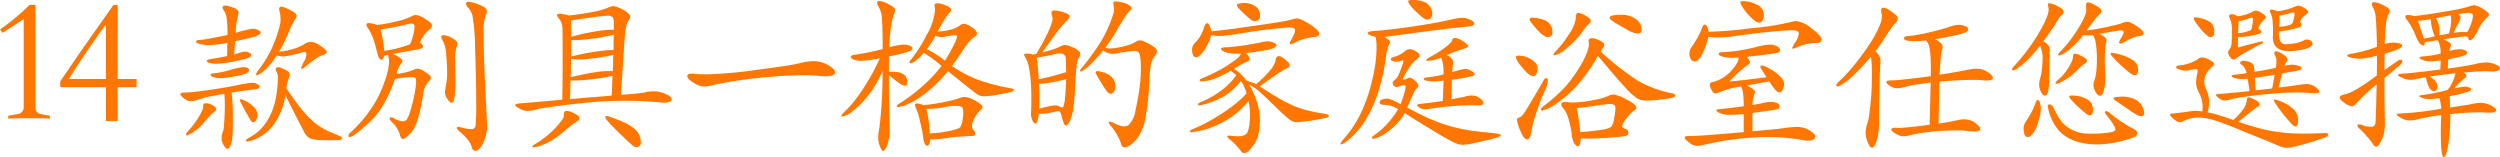
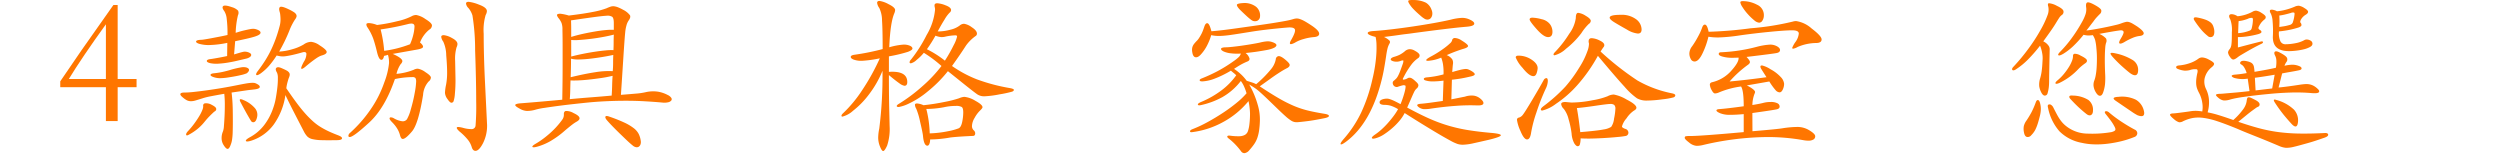
<svg xmlns="http://www.w3.org/2000/svg" width="543.605" height="34.158" viewBox="0 0 543.605 34.158">
  <g id="グループ_8173" data-name="グループ 8173" transform="translate(-3787.505 -2562.326)">
-     <path id="パス_27694" data-name="パス 27694" d="M3798.36,2588.439q-1.008-.039-2.171-.058t-2.364-.02q-1.2,0-2.365.02t-2.171.058v-.621l2.016-.348a1.482,1.482,0,0,0,1.356-1.512v-19.15l-4.613,2.986-.542-.737a48.546,48.546,0,0,0,6.435-5.35h1.279v22.252a1.44,1.44,0,0,0,1.356,1.55l1.784.31Z" transform="translate(0 -0.327)" fill="#ff7600" />
    <path id="パス_27695" data-name="パス 27695" d="M3816.235,2563.757h.93v16.088h4.109v1.784h-4.109v7.365h-2.558v-7.365h-9.925v-1.279l4.614-6.745q1.745-2.481,3.47-4.923T3816.235,2563.757Zm-1.628,16.088v-11.9q-5.2,7.211-8.063,11.9Z" transform="translate(-4.075 -0.339)" fill="#ff7600" />
    <path id="パス_27696" data-name="パス 27696" d="M3843.775,2584.069q-.969.31-1.57.484a3.389,3.389,0,0,1-1.065.156,1.951,1.951,0,0,1-.834-.214,5.059,5.059,0,0,1-.873-.62c-.414-.335-.581-.594-.5-.776s.362-.271.853-.271a19.943,19.943,0,0,0,2.074-.137q1.26-.135,2.811-.349t3.276-.5q1.723-.292,3.431-.64.967-.193,1.627-.31c.44-.079.808-.13,1.1-.156a5.223,5.223,0,0,1,.736-.02,1.39,1.39,0,0,1,.524.136q.931.428.814.815t-1.357.5c-.207.026-.433.052-.679.077s-.549.065-.91.117-.8.116-1.318.193-1.138.168-1.861.272q.078.543.155,1.531t.1,2.19q.019,1.2.02,2.539t-.039,2.578a13.226,13.226,0,0,1-.136,1.454,4.788,4.788,0,0,1-.291,1.066c-.207.593-.433.892-.678.892s-.562-.324-.95-.97a2.847,2.847,0,0,1-.348-1.28,3.685,3.685,0,0,1,.31-1.589,4.156,4.156,0,0,0,.194-1.144q.077-.91.136-2.112t.058-2.52a21.337,21.337,0,0,0-.117-2.365q-1.55.273-2.849.523A14.268,14.268,0,0,0,3843.775,2584.069Zm.5,5a10.393,10.393,0,0,1-1.532,1.59,11.285,11.285,0,0,1-1.957,1.317q-.5.311-.6.058c-.065-.168.044-.42.329-.755a17.273,17.273,0,0,0,1.416-1.687q.639-.873,1.1-1.647a8.333,8.333,0,0,0,.678-1.356,2,2,0,0,0,.175-.854.458.458,0,0,1,.388-.562,2.39,2.39,0,0,1,1.473.33q.853.428.95.775a.508.508,0,0,1-.214.582,3.249,3.249,0,0,0-.5.407c-.207.194-.421.4-.64.621s-.426.439-.62.659S3844.383,2588.941,3844.28,2589.07Zm4.186-23.957q-.582-.775-.233-1.085t1.9.232a3.069,3.069,0,0,1,1.338.756,1.144,1.144,0,0,1-.02.989,18.323,18.323,0,0,0-.5,3.838q1.085-.349,1.841-.524t1.26-.271a3.415,3.415,0,0,1,.814-.078,2.212,2.212,0,0,1,.543.1q.968.31.95.756t-1.259.834q-.738.232-1.861.484t-2.4.523l-.233,2.869q.775-.232,1.24-.368c.31-.091.563-.156.756-.194a1.589,1.589,0,0,1,.465-.039c.116.013.239.033.369.058q.851.233.892.621t-.659.7a2.954,2.954,0,0,1-.582.174q-.427.1-.989.232t-1.163.271c-.4.091-.756.162-1.066.215a20.438,20.438,0,0,1-2.752.349,6.594,6.594,0,0,1-1.706-.117c-.516-.129-.763-.3-.736-.5s.3-.335.814-.388c.207-.025.679-.1,1.416-.231s1.465-.272,2.19-.427l.038-2.869a21.425,21.425,0,0,1-3.663.466,7.542,7.542,0,0,1-2.5-.272q-.7-.233-.62-.522t1.008-.331a6.581,6.581,0,0,0,.892-.1q.62-.1,1.434-.252l1.726-.33q.911-.174,1.763-.368a26.514,26.514,0,0,0-.174-3.547A3.815,3.815,0,0,0,3848.466,2565.113Zm1.164,14.382a13.141,13.141,0,0,1-2.171.213,4.416,4.416,0,0,1-1.356-.252c-.44-.155-.647-.316-.621-.485s.259-.277.7-.329a16.681,16.681,0,0,0,1.977-.311q.852-.193,1.512-.387a18.857,18.857,0,0,1,2.4-.581,2.828,2.828,0,0,1,1.163,0c.413.13.62.31.62.543s-.168.479-.5.737a6.619,6.619,0,0,1-1.2.369Q3851.14,2579.264,3849.629,2579.495Zm4.652,9.5q-.544-.892-1.124-1.938t-1.125-2.093q-.581-1.047.62-.5a6.648,6.648,0,0,1,2.4,1.667,2.215,2.215,0,0,1,.581,1.9q-.193,1.008-.62,1.2A.552.552,0,0,1,3854.281,2588.992Zm19.073,3.179q.776.309.717.639c-.038.219-.368.343-.988.368q-2.172.038-3.451,0a9.334,9.334,0,0,1-2.015-.232,2.3,2.3,0,0,1-1.105-.581,4.746,4.746,0,0,1-.717-1.046q-1.086-2.094-2.074-4.013t-1.957-3.935a14.544,14.544,0,0,1-2.559,6.435,9.761,9.761,0,0,1-4.884,3.49q-1.009.308-1.144.058t.834-.795a9.8,9.8,0,0,0,3.121-2.636,12.979,12.979,0,0,0,2-3.8,13.15,13.15,0,0,0,.561-2.19q.214-1.221.33-2.327a15.745,15.745,0,0,0,.1-1.957,2.789,2.789,0,0,0-.175-1.124q-.466-.775-.156-1.065t1.047.019q.735.311,1.162.542a1.526,1.526,0,0,1,.581.485.764.764,0,0,1,.117.523,2.409,2.409,0,0,1-.194.62q-.117.31-.291.95a8.716,8.716,0,0,0-.252,1.3q1.24,1.823,2.248,3.178t1.9,2.345a20.982,20.982,0,0,0,1.706,1.707,11.527,11.527,0,0,0,1.687,1.241,18.548,18.548,0,0,0,1.8.95Q3872.228,2591.744,3873.354,2592.171Zm-7.6-19.81a2.882,2.882,0,0,1,1.61-.562,3.88,3.88,0,0,1,1.841.756q1.473.93,1.53,1.4t-.95.776a3.047,3.047,0,0,0-.62.232,6.368,6.368,0,0,0-.736.446c-.284.193-.621.439-1.008.735s-.841.666-1.358,1.106q-.659.542-.833.387t.523-1.473a3.264,3.264,0,0,0,.581-1.8q-.117-.484-.814-.291-1.357.386-2.249.581t-1.492.272a3.958,3.958,0,0,1-1.027.019,8.355,8.355,0,0,1-.891-.174,19.587,19.587,0,0,1-1.648,2.229,11,11,0,0,1-1.8,1.647c-.518.362-.84.479-.969.349s-.014-.427.348-.892q.892-1.164,1.609-2.307a22.721,22.721,0,0,0,1.279-2.325q.562-1.183,1.027-2.481t.854-2.811a4.99,4.99,0,0,0,.116-.717,5.637,5.637,0,0,0,.019-.815q-.019-.406-.058-.755a2.88,2.88,0,0,0-.116-.582q-.272-.891.1-1.1t1.88.523a8.312,8.312,0,0,1,1.124.62,1.443,1.443,0,0,1,.5.524.682.682,0,0,1,.039.5,1.926,1.926,0,0,1-.31.563,10.129,10.129,0,0,0-.562.949,12.109,12.109,0,0,0-.678,1.492,35.329,35.329,0,0,1-2.21,4.535,12.529,12.529,0,0,0,2.966-.541A9.914,9.914,0,0,0,3865.755,2572.362Z" transform="translate(-12.195 -0.377)" fill="#ff7600" />
    <path id="パス_27697" data-name="パス 27697" d="M3893.051,2567.882a35.9,35.9,0,0,0,4.438-.834,12.924,12.924,0,0,0,3.082-1.065,1.975,1.975,0,0,1,1.008-.271,4.991,4.991,0,0,1,1.977.872q1.434.872,1.434,1.4a1.1,1.1,0,0,1-.581.912,6.633,6.633,0,0,0-2.016,2.791c.439.362.659.673.659.93s-.452.465-1.356.621l-5.234.931q2.095.929,2.094,1.589a1.206,1.206,0,0,1-.387.659,6.393,6.393,0,0,0-.892,2.093,13.073,13.073,0,0,0,3.76-.892,1.838,1.838,0,0,1,.891-.233,3.986,3.986,0,0,1,1.648.757q1.182.755,1.182,1.182a1.167,1.167,0,0,1-.5.854,4.863,4.863,0,0,0-1.2,2.907q-1.009,6.281-2.4,7.928t-2.017,1.647q-.388,0-.6-.815a5.293,5.293,0,0,0-.659-1.511,7.611,7.611,0,0,0-1.027-1.28q-.582-.581-.582-.833c0-.168.091-.253.272-.253a1.319,1.319,0,0,1,.581.156,4.864,4.864,0,0,0,1.957.7,1.131,1.131,0,0,0,.969-.446,8.85,8.85,0,0,0,.853-2.21,31.809,31.809,0,0,0,.833-3.507,16.571,16.571,0,0,0,.31-2.4,1.538,1.538,0,0,0-.155-.853.9.9,0,0,0-.7-.194,18.655,18.655,0,0,0-3.76.427q-2.173,6.319-5.6,9.459t-4.207,3.14c-.207,0-.31-.091-.31-.271a.865.865,0,0,1,.31-.582,28.507,28.507,0,0,0,4.516-5.137,23.916,23.916,0,0,0,2.985-5.892,16.146,16.146,0,0,0,1.028-4.167,5.876,5.876,0,0,0-.233-1.822,6.35,6.35,0,0,1-.853.232q-.155.854-.582.853-.543,0-.95-1.705t-.813-2.888a11.487,11.487,0,0,0-1.338-2.578,1.078,1.078,0,0,1-.155-.542q0-.271.582-.271A5.68,5.68,0,0,1,3893.051,2567.882Zm1.551,5.621a24.571,24.571,0,0,0,5.621-1.434,11.144,11.144,0,0,0,.737-2.191,8.414,8.414,0,0,0,.233-1.687q0-.619-.7-.619a3.225,3.225,0,0,0-.736.116,56.182,56.182,0,0,1-5.932,1.163A27.056,27.056,0,0,1,3894.6,2573.5Zm15.933-1.473a1.79,1.79,0,0,1-.194.7,8.944,8.944,0,0,0-.31,2.985l.077,4.032a30.356,30.356,0,0,1-.136,3.121,6.348,6.348,0,0,1-.29,1.608.5.5,0,0,1-.465.31c-.206,0-.491-.264-.853-.795a2.548,2.548,0,0,1-.543-1.356,10.145,10.145,0,0,1,.232-1.745,13.749,13.749,0,0,0,.233-2.655q0-1.474-.194-3.76a7.485,7.485,0,0,0-.639-2.966,2.186,2.186,0,0,1-.446-1.047q0-.368.562-.368a4.526,4.526,0,0,1,1.765.62Q3910.534,2571.332,3910.535,2572.03Zm6.4-7.171a1.9,1.9,0,0,1-.271.853,11.562,11.562,0,0,0-.427,4.069q0,4.536.271,10.273l.466,9.575a8.452,8.452,0,0,1-.872,3.934q-.873,1.687-1.648,1.687-.582,0-.815-.814a4.754,4.754,0,0,0-.853-1.609,12.627,12.627,0,0,0-1.822-1.8c-.387-.363-.581-.614-.581-.756s.1-.213.31-.213a5.985,5.985,0,0,1,1.2.232,6.626,6.626,0,0,0,1.667.232.837.837,0,0,0,.911-.776,52.5,52.5,0,0,0,.136-5.252q0-4.478-.233-11.068a47.06,47.06,0,0,0-.581-7.618,4.591,4.591,0,0,0-.872-1.608,1.637,1.637,0,0,1-.524-.969q0-.387.563-.387a8.707,8.707,0,0,1,2.268.619Q3916.93,2564.084,3916.931,2564.859Z" transform="translate(-23.558 -0.123)" fill="#ff7600" />
    <path id="パス_27698" data-name="パス 27698" d="M3967.562,2583.415a1.848,1.848,0,0,1,.757.62.5.5,0,0,1,0,.562,1.167,1.167,0,0,1-.679.388,3.781,3.781,0,0,1-1.318.059q-1.706-.154-3.721-.271t-4.148-.116q-2.133,0-4.265.1t-4.07.291q-1.512.155-3.257.349t-3.333.407q-1.59.213-2.85.407a14.143,14.143,0,0,0-1.764.349,6.591,6.591,0,0,1-2.016.31,3.55,3.55,0,0,1-1.628-.543q-1.008-.541-.872-.795t1.259-.329q2.443-.193,4.652-.387t4.3-.388q.038-2.092.058-4.012t.019-3.78v-3.7q0-1.841-.039-3.78a4.012,4.012,0,0,0-.194-1.4,4.312,4.312,0,0,0-.7-1.125,2.029,2.029,0,0,1-.271-.484.245.245,0,0,1,.136-.33,1.463,1.463,0,0,1,.775-.059,10.458,10.458,0,0,1,1.647.369q3.257-.388,5.273-.795a17.177,17.177,0,0,0,2.946-.795,7.433,7.433,0,0,1,.872-.348,1.793,1.793,0,0,1,.737-.078,3.452,3.452,0,0,1,.834.214,9.07,9.07,0,0,1,1.162.561,4.082,4.082,0,0,1,1.474,1.2q.194.426-.271,1.085a3.481,3.481,0,0,0-.5,1.1,8.305,8.305,0,0,0-.272,1.493q-.077.776-.175,2.132t-.213,3.14q-.116,1.783-.252,3.915t-.291,4.42q1.977-.155,3.295-.271a14.063,14.063,0,0,0,2.093-.311,7.284,7.284,0,0,1,2.713-.1A7.043,7.043,0,0,1,3967.562,2583.415Zm-19.809,5.776a8.211,8.211,0,0,0-.989.659q-.562.427-1.57,1.279a19.873,19.873,0,0,1-3.2,2.326,12.735,12.735,0,0,1-2.888,1.2q-.893.232-.989.02t.717-.679a18.111,18.111,0,0,0,2.4-1.686,19.157,19.157,0,0,0,1.976-1.841,17.407,17.407,0,0,0,1.4-1.706,1.8,1.8,0,0,0,.349-1.124q-.04-.62.387-.756a3.063,3.063,0,0,1,1.707.445Q3949.265,2588.34,3947.754,2589.191Zm7.6-5.66q.077-1.124.1-2.19t.1-2.112a25.573,25.573,0,0,1-2.6.5q-1.357.195-2.616.33t-2.306.175q-1.047.039-1.629,0-.039,1.124-.058,2.112t-.1,1.958q2.52-.233,4.768-.406T3955.352,2583.531Zm-8.916-3.992q3.024-.737,5.33-1.086a17.468,17.468,0,0,1,3.818-.232q.078-.892.078-1.764t.039-1.764q-1.28.272-2.6.484t-2.558.349q-1.241.136-2.287.155a6.132,6.132,0,0,1-1.744-.174q0,1.008-.02,2.016T3946.436,2579.539Zm.116-8.761q1.24-.386,2.577-.678t2.577-.5q1.24-.213,2.308-.311a13.157,13.157,0,0,1,1.8-.058v-1.472q0-1.086-.349-1.358a1.869,1.869,0,0,0-1.2-.232q-.852.039-2.733.291t-5.02.717q.038.813.039,1.744Zm0,4.264q1.163-.309,2.52-.581t2.635-.466q1.281-.193,2.365-.291a11.641,11.641,0,0,1,1.667-.058q.039-.892.039-1.725t.039-1.648q-.853.232-2.19.485t-2.733.426q-1.4.174-2.6.252a9.47,9.47,0,0,1-1.745,0Zm15.118,18.3a1.552,1.552,0,0,1-.078.872.98.98,0,0,1-.406.466.853.853,0,0,1-.6.058,1.5,1.5,0,0,1-.659-.349q-.62-.5-1.376-1.221t-1.512-1.454q-.756-.737-1.473-1.474c-.479-.49-.885-.931-1.222-1.317q-.465-.542-.349-.814t.853,0a32.975,32.975,0,0,1,3.275,1.3,10.627,10.627,0,0,1,2.016,1.2,3.858,3.858,0,0,1,1.086,1.26A4.815,4.815,0,0,1,3961.671,2593.34Z" transform="translate(-34.843 -0.421)" fill="#ff7600" />
-     <path id="パス_27699" data-name="パス 27699" d="M4010.79,2579.766a6.348,6.348,0,0,1,3.3.872q1.472.873,1.473,1.57,0,.852-2.133.853a15.875,15.875,0,0,1-1.627-.115,29.839,29.839,0,0,0-3.063-.117,94.912,94.912,0,0,0-10.175.62,87.822,87.822,0,0,0-10.059,1.629,6.877,6.877,0,0,1-1.59.193,4.549,4.549,0,0,1-2.132-.833q-1.358-.832-1.357-1.415,0-.659,1.376-.523t2.927.135a95.766,95.766,0,0,0,10.679-.969q7.5-.968,9.343-1.434A12.909,12.909,0,0,1,4010.79,2579.766Z" transform="translate(-46.476 -4.137)" fill="#ff7600" />
    <path id="パス_27700" data-name="パス 27700" d="M4037.771,2572.667a15.006,15.006,0,0,1,3.1-.582,3.333,3.333,0,0,1,1.4.252q.542.253.542.6t-.969.718a31.678,31.678,0,0,1-4.148.989v3.372q3.992-.271,3.992,2.21,0,.815-.62.814a2.661,2.661,0,0,1-1.125-.562q-.813-.56-2.248-1.763,0,4.535.078,7.734t.077,3.353a11.375,11.375,0,0,1-.543,4.245q-.543,1.182-.853,1.182t-.7-.989a5.152,5.152,0,0,1-.388-1.88,10.008,10.008,0,0,1,.233-2.015,90.316,90.316,0,0,0,.7-12.56,22.1,22.1,0,0,1-2.927,5.117,18.731,18.731,0,0,1-3.47,3.567,5.467,5.467,0,0,1-2.326,1.279c-.13,0-.194-.07-.194-.213s.142-.342.426-.6a28.038,28.038,0,0,0,4.09-4.962,47.5,47.5,0,0,0,3.818-6.9,25.613,25.613,0,0,1-3.915.542,5,5,0,0,1-1.725-.252q-.68-.252-.679-.6c0-.233.258-.387.776-.464a52.329,52.329,0,0,0,6.163-1.24q0-4.226-.136-6.223a6.259,6.259,0,0,0-.6-2.713,2.331,2.331,0,0,1-.465-1.124c0-.271.174-.407.523-.407a5.789,5.789,0,0,1,1.957.7q1.433.7,1.434,1.279a2.106,2.106,0,0,1-.155.659Q4038,2567.242,4037.771,2572.667Zm13.645,4.07a26.017,26.017,0,0,0,5.369,2.889,40.049,40.049,0,0,0,7.23,1.918q.853.156.853.387c0,.155-.13.285-.388.388a23.754,23.754,0,0,1-2.713.582,21.208,21.208,0,0,1-3.275.426,2.712,2.712,0,0,1-1.552-.407q-.6-.406-2.694-2.074l-3.722-2.984a27.877,27.877,0,0,1-4.4,4.419,18.87,18.87,0,0,1-4.11,2.636,8.255,8.255,0,0,1-2.171.737c-.3,0-.446-.071-.446-.213s.181-.317.542-.524a35.549,35.549,0,0,0,5.041-3.78,29.818,29.818,0,0,0,4.147-4.4,27.263,27.263,0,0,0-3.837-2.869,10.46,10.46,0,0,1-1.571,1.551,2.9,2.9,0,0,1-1.221.737c-.208,0-.31-.078-.31-.232a.976.976,0,0,1,.31-.581,29.865,29.865,0,0,0,3.392-5.331,13.079,13.079,0,0,0,1.841-5.524,2.073,2.073,0,0,0-.058-.5,1.755,1.755,0,0,1-.058-.427q0-.464.6-.464a5.828,5.828,0,0,1,1.8.446q1.2.448,1.2,1.027a.761.761,0,0,1-.328.581,7.433,7.433,0,0,0-1.086,1.474q-.756,1.2-1.493,2.6a10.41,10.41,0,0,0,2.791-.387,5.248,5.248,0,0,0,1.977-.892,1.5,1.5,0,0,1,.969-.387,3.784,3.784,0,0,1,1.648.736q1.143.736,1.143,1.4a.609.609,0,0,1-.31.543,8.909,8.909,0,0,0-2.093,2.093Q4053.278,2574.141,4051.416,2576.738Zm-6.2,8.529a46.445,46.445,0,0,0,4.594-.717,23.484,23.484,0,0,0,3.14-.795,3.681,3.681,0,0,1,1.143-.31,5.706,5.706,0,0,1,2.385.852q1.57.854,1.57,1.4,0,.232-.562.756a6.513,6.513,0,0,0-1.144,1.55,3.7,3.7,0,0,0-.581,1.707,1.261,1.261,0,0,0,.349.989.888.888,0,0,1,.349.659q0,.541-.427.582-3.45.153-5,.348a25.784,25.784,0,0,1-4.381.426,2.322,2.322,0,0,1-.174,1.008c-.116.232-.251.349-.406.349q-.777,0-.969-2.17-.078-.738-.62-3.024a15.943,15.943,0,0,0-.834-2.83,1.992,1.992,0,0,1-.291-.853q0-.31.465-.31A4.078,4.078,0,0,1,4045.213,2585.266Zm1.357,6.125a23.219,23.219,0,0,0,3.953-.465,13.171,13.171,0,0,0,2.346-.64q.523-.251.756-1.376a10.3,10.3,0,0,0,.232-2.074q0-.95-.329-1.183a2.475,2.475,0,0,0-1.3-.232,11.687,11.687,0,0,0-2.6.291,21.424,21.424,0,0,1-3.8.368A24.259,24.259,0,0,1,4046.57,2591.391Zm3.3-15.817a32.365,32.365,0,0,0,1.9-3.352,7.545,7.545,0,0,0,.737-1.842.275.275,0,0,0-.311-.311,11.721,11.721,0,0,0-2.171.272,3.392,3.392,0,0,1-.892.116,4.163,4.163,0,0,1-1.317-.31,29.844,29.844,0,0,1-1.861,2.947A21.593,21.593,0,0,1,4049.865,2575.574Z" transform="translate(-56.905 -0.062)" fill="#ff7600" />
-     <path id="パス_27701" data-name="パス 27701" d="M4089.978,2572.7a3.552,3.552,0,0,1,1.608,1.1c.168.324.045.782-.368,1.377a2.339,2.339,0,0,0-.214.7q-.1.5-.174,1.221t-.136,1.589q-.058.873-.1,1.764c-.026.388-.052.84-.078,1.357s-.059,1.061-.1,1.629-.091,1.13-.155,1.686-.136,1.053-.213,1.492a11.057,11.057,0,0,1-.291,1.144,7.424,7.424,0,0,1-.388,1.008,3.293,3.293,0,0,1-.426.7c-.142.168-.266.252-.368.252q-.272,0-.484-.465a11.216,11.216,0,0,1-.524-1.744c-.129-.517-.29-.808-.484-.873a2.081,2.081,0,0,0-1.027.1,17.2,17.2,0,0,1-1.744.348,7.133,7.133,0,0,1-1.667.039,8.383,8.383,0,0,1-.329,1.726c-.117.3-.24.446-.369.446q-.348,0-.7-.679a3.953,3.953,0,0,1-.271-2q.077-2.093.038-3.954t-.193-3.392a18.988,18.988,0,0,0-.426-2.617,5.649,5.649,0,0,0-.62-1.627q-.428-.661-.271-.834c.1-.117.4-.15.892-.1a3.518,3.518,0,0,1,.931.193c.31-.052.567-.1.775-.155q.93-1.552,1.648-2.889t1.163-2.384a12.732,12.732,0,0,0,.619-1.725,1.951,1.951,0,0,0,.1-.912,4.052,4.052,0,0,1-.232-.891.525.525,0,0,1,.155-.5,1.033,1.033,0,0,1,.7-.116,8.536,8.536,0,0,1,1.4.271q1.55.428,1.667.873t-.619,1.1a19.237,19.237,0,0,0-2.172,2.52q-1.318,1.744-3.1,4.341,1.24-.309,2.326-.677a11.441,11.441,0,0,0,1.59-.64,4.393,4.393,0,0,1,.543-.233,1.369,1.369,0,0,1,.523-.058,2.851,2.851,0,0,1,.659.136C4089.312,2572.429,4089.615,2572.546,4089.978,2572.7Zm-2.714,5.776c.284-.078.524-.142.718-.193s.393-.1.6-.155q0-.7-.02-1.4c-.012-.464-.033-.956-.058-1.473a1.165,1.165,0,0,0-.561-1.1,3.592,3.592,0,0,0-2.035.1q-1.629.349-2.4.484t-1.317.214q.115.659.232,1.919t.193,2.771q1.474-.27,2.5-.542T4087.264,2578.476Zm1.125,4.768q.077-.775.116-1.686t.078-1.92q-.892.234-1.783.427t-1.687.329c-.531.091-1.008.155-1.435.195a5.348,5.348,0,0,1-.989.019q.077,1.4.1,2.81t-.058,2.655a20.219,20.219,0,0,1,2.946-.678,2.3,2.3,0,0,1,1.629.251.729.729,0,0,0,.368.175c.117.013.214-.058.291-.213a3.567,3.567,0,0,0,.233-.776A12.856,12.856,0,0,0,4088.388,2583.245Zm19.267-8.335a4.333,4.333,0,0,0-.7,1.92,32.077,32.077,0,0,0-.31,4.167q-.039.775-.116,1.706t-.194,1.919q-.117.987-.252,1.918t-.29,1.706a10.464,10.464,0,0,1-1.28,3.546,6.432,6.432,0,0,1-2.364,2.384,1.5,1.5,0,0,1-1.046.291q-.387-.1-.583-.795a5.256,5.256,0,0,0-.367-.989q-.253-.523-.543-1.047a9.369,9.369,0,0,0-.6-.95c-.208-.284-.388-.516-.543-.7q-.776-.852-.582-1.067t1.551.485q1.822.891,2.753.194a5.482,5.482,0,0,0,1.472-3.178,51.93,51.93,0,0,0,.931-5.253,30.539,30.539,0,0,0,.233-4.749c-.027-.621-.065-1.13-.117-1.531a2.3,2.3,0,0,0-.271-.911.912.912,0,0,0-.5-.407,2.264,2.264,0,0,0-.814-.058q-1.125.117-1.918.233t-1.726.311a3.564,3.564,0,0,1-1.435.019,4.043,4.043,0,0,1-1.4-.678q-1.01,1.241-2.093,2.384a15.151,15.151,0,0,1-2.172,1.919q-.542.389-.716.214t.329-.718q1.706-2.094,3.236-4.323a25.537,25.537,0,0,0,2.462-4.4,24.234,24.234,0,0,0,1.143-3.005,3.3,3.3,0,0,0,.176-1.3q-.117-.581-.156-.911a.435.435,0,0,1,.136-.446.927.927,0,0,1,.582-.078,7.649,7.649,0,0,1,1.144.232,3.747,3.747,0,0,1,1.977.892q.31.465-.465,1.124a8.788,8.788,0,0,0-.95,1.26q-.6.911-1.608,2.655-.427.777-1.085,1.783t-1.474,2.093a2.514,2.514,0,0,0,1.047.194,11.146,11.146,0,0,0,1.861-.232,19,19,0,0,0,1.958-.465,6.152,6.152,0,0,0,1.3-.5c.311-.18.568-.323.776-.426a1.282,1.282,0,0,1,.659-.135,2.357,2.357,0,0,1,.794.213c.3.13.665.31,1.1.543q1.513.814,1.686,1.357C4108.412,2573.683,4108.2,2574.213,4107.656,2574.91Zm-8.413,5.777a3.17,3.17,0,0,1-.077,1.24,1.472,1.472,0,0,1-.446.737.645.645,0,0,1-.64.116,1.539,1.539,0,0,1-.7-.582q-.7-1.008-1.183-1.8t-.911-1.57q-.389-.659-.194-.853c.13-.129.529-.1,1.2.077a5,5,0,0,1,2.171,1.086A2.627,2.627,0,0,1,4099.243,2580.686Z" transform="translate(-69.261 -0.096)" fill="#ff7600" />
    <path id="パス_27702" data-name="パス 27702" d="M4155.927,2588.241q-2.093.427-3.411.6t-2.248.252a3.032,3.032,0,0,1-.776-.019,2.335,2.335,0,0,1-.813-.349,9.008,9.008,0,0,1-1.125-.872q-.658-.582-1.706-1.59-1.318-1.279-2.248-2.171t-1.628-1.512a11.394,11.394,0,0,0-1.26-.989c-.375-.246-.743-.471-1.105-.678a19.431,19.431,0,0,1,1.842,4.361,11.2,11.2,0,0,1,.485,3.431,19.3,19.3,0,0,1-.174,2.19,8.946,8.946,0,0,1-.388,1.629,5.758,5.758,0,0,1-.678,1.337,13.948,13.948,0,0,1-1.048,1.318,1.677,1.677,0,0,1-1.066.659.913.913,0,0,1-.755-.427,14.9,14.9,0,0,0-1.377-1.609,13.545,13.545,0,0,0-1.337-1.182c-.232-.181-.317-.335-.252-.464s.278-.169.64-.116a12.039,12.039,0,0,0,2,.116,2.563,2.563,0,0,0,1.2-.311,1.514,1.514,0,0,0,.64-.814,7.3,7.3,0,0,0,.31-1.473,18.154,18.154,0,0,0,.136-2.423,14.666,14.666,0,0,0-.33-2.616,18.451,18.451,0,0,1-5.563,4.574,18.84,18.84,0,0,1-6.648,2.171c-.335.052-.5-.007-.5-.174s.155-.317.465-.446a27.038,27.038,0,0,0,3.393-1.589q1.762-.968,3.371-2.035a34.629,34.629,0,0,0,2.948-2.171,16.207,16.207,0,0,0,2.112-2.035,12.317,12.317,0,0,0-.523-1.435,6.564,6.564,0,0,0-.718-1.24,13.593,13.593,0,0,1-4.011,3.509,17.262,17.262,0,0,1-4.594,1.725c-.439.1-.684.078-.736-.078s.142-.335.581-.543a20.468,20.468,0,0,0,4.556-2.578,14.677,14.677,0,0,0,3.2-3.275,6.757,6.757,0,0,0-.562-.5c-.193-.155-.4-.323-.6-.5a22.439,22.439,0,0,1-3.606,1.762,8.662,8.662,0,0,1-2.48.563c-.441.026-.673-.045-.7-.214s.142-.317.5-.445a35.07,35.07,0,0,0,3.334-1.531,31.4,31.4,0,0,0,3.528-2.19,8.929,8.929,0,0,0,1.124-.892,1.726,1.726,0,0,0,.464-.775,11.289,11.289,0,0,1-2.248-.059,5.368,5.368,0,0,1-1.435-.368q-.66-.309-.62-.6t.929-.329q.543,0,1.492-.1t2.036-.252q1.086-.155,2.132-.33t1.783-.33a9.37,9.37,0,0,1,1.687-.29,2.963,2.963,0,0,1,1.1.174q1.474.505.5,1.163a3.887,3.887,0,0,1-.62.271,7.488,7.488,0,0,1-1.163.292q-.737.135-1.842.31t-2.694.329a2.415,2.415,0,0,1,.854,1.221q.038.446-.5.639a14.3,14.3,0,0,0-1.3.621q-.563.31-1.57.969a11.616,11.616,0,0,1,1.4,1.085,9.726,9.726,0,0,1,1.357,1.512q.775.234,1.24.388a4.782,4.782,0,0,1,.813.349,24.711,24.711,0,0,0,3.179-3.2,4.832,4.832,0,0,0,1.086-2.19.73.73,0,0,1,.523-.7q.445-.117,1.338.581,1.122.892,1.162,1.279c.025.259-.142.492-.5.7-.31.155-.64.336-.989.542s-.749.46-1.2.756-.982.666-1.589,1.105-1.351.969-2.229,1.59q2.4,1.59,4.109,2.578a29.811,29.811,0,0,0,3.2,1.628,20.034,20.034,0,0,0,3.042,1.028q1.551.388,3.722.736.969.157.97.465C4156.936,2587.944,4156.6,2588.111,4155.927,2588.241Zm-6.357-16.437q-.892.465-1.066.272c-.115-.129-.033-.427.252-.892q.969-1.7.795-2.229t-1.493-.446q-1.007.078-2.364.213t-2.792.31q-1.435.174-2.771.387l-2.307.369q-1.434.232-2.423.367t-1.725.175a10.39,10.39,0,0,1-1.279,0,6.669,6.669,0,0,1-1.046-.155,12.466,12.466,0,0,1-.873,2.191,8.777,8.777,0,0,1-1.3,1.918q-.659.776-1.221.7t-.718-1.046a2.794,2.794,0,0,1-.058-.716,1.968,1.968,0,0,1,.136-.621,2.315,2.315,0,0,1,.35-.581,8.308,8.308,0,0,1,.619-.678,3.457,3.457,0,0,0,.388-.5q.233-.349.465-.776a7.024,7.024,0,0,0,.408-.892q.174-.465.29-.814.271-.851.7-.775t.854,1.745q.464-.039,1.1-.1t1.745-.194q1.1-.135,2.752-.368l4.128-.581q2.481-.349,3.916-.582t2.269-.387c.554-.1.962-.187,1.221-.252s.517-.136.775-.213a2.684,2.684,0,0,1,.582-.1,2.054,2.054,0,0,1,.737.117,6.143,6.143,0,0,1,1.027.465q.6.331,1.531.95,1.628,1.086,1.647,1.763t-1.221.756a10.728,10.728,0,0,0-2.19.427A7.213,7.213,0,0,0,4149.57,2571.8Zm-9.5-4.923a13.956,13.956,0,0,1-1.163-.989q-.738-.677-1.4-1.337-.659-.736-.562-1.008t1.375-.349a4.133,4.133,0,0,1,2.791.815,2.44,2.44,0,0,1,.854,2.093,1.067,1.067,0,0,1-.659.969A1.307,1.307,0,0,1,4140.072,2566.881Z" transform="translate(-80.474 -0.207)" fill="#ff7600" />
    <path id="パス_27703" data-name="パス 27703" d="M4176.341,2570.085q-.853-.309-.776-.619c.053-.207.453-.336,1.2-.388q1.782-.116,4.07-.387t4.632-.621q2.345-.348,4.5-.735t3.663-.737a11.659,11.659,0,0,1,2.48-.388,3.831,3.831,0,0,1,1.667.388q1.085.5.931.969t-1.783.582l-1.085.1q-.659.06-1.842.195t-3.062.367q-1.881.232-4.788.621-.582.078-1.124.155t-1.222.155q-.679.078-1.589.213t-2.19.291l-.931.116a4.14,4.14,0,0,1,1.241.834.568.568,0,0,1-.039.6,4.385,4.385,0,0,0-.465,1.222q-.155.679-.271,1.531-.272,1.782-.485,2.927t-.445,2.073q-2.327,9.5-7.754,13.569-1.047.775-1.2.562c-.1-.143.154-.562.775-1.261a25.13,25.13,0,0,0,3.7-5.64,35.439,35.439,0,0,0,2.424-7.191q.349-1.435.562-2.81t.291-2.6a22,22,0,0,0,.04-2.21,8.183,8.183,0,0,0-.195-1.609q-.271-.077-.5-.135A3.336,3.336,0,0,1,4176.341,2570.085Zm25.973,21.127q2.249.193,2.19.542t-2.616.97q-2.171.5-3.43.774a11.486,11.486,0,0,1-2.055.291,3.74,3.74,0,0,1-1.3-.156,10.4,10.4,0,0,1-1.2-.522q-1.359-.738-2.52-1.416t-2.345-1.4q-1.183-.717-2.5-1.532t-2.947-1.86a8.745,8.745,0,0,1-1.143,1.706,14.083,14.083,0,0,1-1.57,1.589,16.508,16.508,0,0,1-1.707,1.3,6.483,6.483,0,0,1-1.589.795q-.892.31-1.085.1t.582-.756a12.855,12.855,0,0,0,1.416-1.1,17.508,17.508,0,0,0,1.376-1.376q.658-.736,1.259-1.531a13.21,13.21,0,0,0,1.028-1.57,7.76,7.76,0,0,0-1.628-.756,5.152,5.152,0,0,0-1.4-.175c-.672-.025-1-.219-.989-.581s.381-.607,1.1-.737a3.815,3.815,0,0,1,.524-.039,2.126,2.126,0,0,1,.62.117,7.827,7.827,0,0,1,.911.368q.543.253,1.4.717.272-.659.505-1.357t.386-1.279a6.4,6.4,0,0,0,.194-.969q.038-.387-.038-.426a.842.842,0,0,0-.5-.078,8.4,8.4,0,0,0-1.164.349.784.784,0,0,1-.542-.039.832.832,0,0,1-.407-.349.983.983,0,0,1-.136-.5.561.561,0,0,1,.272-.465c.18-.155.334-.3.465-.427a2.462,2.462,0,0,0,.387-.542,8.309,8.309,0,0,0,.427-.93q.231-.582.582-1.59a2.362,2.362,0,0,0,.193-.833q-.039-.135-.465-.02a2.572,2.572,0,0,1-1.783.117q-.582-.194-.5-.465t.659-.466a7.26,7.26,0,0,0,1.221-.445,5.968,5.968,0,0,0,1.143-.756,1.748,1.748,0,0,1,1.047-.484,2.135,2.135,0,0,1,1.085.291q1.008.542,1.1.95a.665.665,0,0,1-.329.717,6.444,6.444,0,0,0-1.415,1.357,18.3,18.3,0,0,0-1.8,2.946c-.13.207-.123.33.02.368a2.123,2.123,0,0,0,1.027-.368.989.989,0,0,1,.7.019,3.58,3.58,0,0,1,.852.64c.44.362.672.659.7.892a.994.994,0,0,1-.426.776,3.115,3.115,0,0,0-.272.31,3.66,3.66,0,0,0-.309.563q-.195.407-.523,1.163t-.911,2.073q2.441,1.319,4.438,2.229a34.8,34.8,0,0,0,4.033,1.552,34.424,34.424,0,0,0,4.341,1.046Q4199.252,2590.941,4202.314,2591.213Zm-14.459-24.849a4.606,4.606,0,0,1-.678-.5q-.407-.349-.854-.756t-.853-.834a5.986,5.986,0,0,1-.641-.776c-.361-.516-.51-.846-.445-.988s.42-.2,1.066-.175a6.124,6.124,0,0,1,2.772.582,2.922,2.922,0,0,1,1.22,1.55,1.952,1.952,0,0,1,.154,1.047,1.485,1.485,0,0,1-.309.736.972.972,0,0,1-.62.33A1.173,1.173,0,0,1,4187.855,2566.364Zm10.194,11.359c.569.336.827.6.776.794s-.414.356-1.086.485q-1.317.31-2.228.445c-.608.092-1.156.162-1.648.214l-.116,4.264q.813-.155,1.569-.31c.5-.1.963-.194,1.376-.271a4.442,4.442,0,0,1,1.958-.214,2.9,2.9,0,0,1,1.3.562q.891.7.756,1.163t-1.531.388a40.762,40.762,0,0,0-4.419.1q-2.521.174-5.427.6a8.279,8.279,0,0,1-1.57.117,2.219,2.219,0,0,1-.872-.271q-1.2-.775.155-.892.969-.077,2.229-.252t2.616-.367l.155-4.42a18.737,18.737,0,0,1-2.462.174,5.252,5.252,0,0,1-1.453-.213c-.258-.078-.382-.194-.369-.349s.2-.258.563-.31c.62-.052,1.226-.129,1.822-.233s1.227-.245,1.9-.427a11.623,11.623,0,0,0-.1-2.093,6.728,6.728,0,0,0-.408-1.55,8.736,8.736,0,0,1-2.48.658q-.776.116-.775-.116t1.008-.776q.814-.426,1.628-.95t1.453-1.008a12.383,12.383,0,0,0,1.067-.892,1.434,1.434,0,0,0,.465-.639.589.589,0,0,1,.6-.543,2.871,2.871,0,0,1,1.492.543q1.317.813,1.377,1.163c.039.232-.305.452-1.028.658q-.428.116-1.453.485t-2.151.872a2.652,2.652,0,0,1,1.22.949,1.7,1.7,0,0,1,.136.989q-.04.271-.078.737c-.026.31-.052.646-.077,1.008.7-.206,1.259-.362,1.687-.465a7.6,7.6,0,0,1,1.065-.194,1.56,1.56,0,0,1,.718.078A5.6,5.6,0,0,1,4198.049,2577.723Z" transform="translate(-90.655 0)" fill="#ff7600" />
    <path id="パス_27704" data-name="パス 27704" d="M4224.355,2578.01a3.822,3.822,0,0,1-.213,1.066c-.142.452-.382.678-.717.678q-.93,0-2.384-1.841a7.218,7.218,0,0,1-1.454-2.23c0-.258.193-.387.582-.387a5.089,5.089,0,0,1,2.868.873Q4224.354,2577.042,4224.355,2578.01Zm1.9,2.171q.31,0,.31.659a4.193,4.193,0,0,1-.465,1.667,46.777,46.777,0,0,0-2.016,5.155,27.486,27.486,0,0,0-1.144,4.342q-.213,1.512-.892,1.511t-1.435-1.841a8.618,8.618,0,0,1-.755-2.423.47.47,0,0,1,.426-.484,1.636,1.636,0,0,0,.854-.62q.425-.524,2.054-3.256t2.52-4.361A.728.728,0,0,1,4226.255,2580.181Zm-3.024-13.142a8.591,8.591,0,0,1,1.978.33,3.089,3.089,0,0,1,1.822,1.085,2.762,2.762,0,0,1,.543,1.648q0,1.161-.95,1.162t-2.481-1.725q-1.531-1.724-1.531-2.113T4223.23,2567.04Zm14.809,7.365a62.014,62.014,0,0,0,8.024,6.3,24.694,24.694,0,0,0,7.442,2.772q.776.155.776.445t-.369.446a14.963,14.963,0,0,1-2.422.426,26.741,26.741,0,0,1-3.372.271,4.241,4.241,0,0,1-2.152-.484,15.2,15.2,0,0,1-2.713-2.52q-1.882-2.036-5.8-6.726a34.632,34.632,0,0,1-4.477,6.378,23.931,23.931,0,0,1-4.632,4.051,8.206,8.206,0,0,1-2.985,1.473c-.208,0-.311-.084-.311-.252s.181-.393.542-.678a35.162,35.162,0,0,0,4.788-4.264,29.55,29.55,0,0,0,2.985-4.089,17.09,17.09,0,0,0,1.822-3.664,4.725,4.725,0,0,0,.33-1.628,1.685,1.685,0,0,1-.078-.464q0-.7.659-.7a4.325,4.325,0,0,1,1.706.485q1.046.485,1.047,1.026a.7.7,0,0,1-.174.446Q4238.5,2573.669,4238.04,2574.4Zm-2.132-6.667a.85.85,0,0,1-.428.66,11.125,11.125,0,0,0-1.627,2.016,18.277,18.277,0,0,1-3.315,3.372,5.853,5.853,0,0,1-2.5,1.435c-.155,0-.233-.064-.233-.194s.129-.323.389-.582a23.75,23.75,0,0,0,3.024-3.9,7.5,7.5,0,0,0,1.434-3.412q0-1.143.523-1.143a3.859,3.859,0,0,1,1.629.64Q4235.906,2567.273,4235.908,2567.738Zm-2.21,25.546a4.981,4.981,0,0,1-.175,1.358.476.476,0,0,1-.464.349c-.22,0-.466-.208-.737-.621a5.162,5.162,0,0,1-.583-2.112,18.864,18.864,0,0,0-.658-3.14,5.9,5.9,0,0,0-1.047-2.249,1.677,1.677,0,0,1-.562-1.047c0-.3.31-.445.93-.445l1.279.117a24.08,24.08,0,0,0,4.613-.5,15.592,15.592,0,0,0,3.276-.873,2.978,2.978,0,0,1,1.355-.368,8.706,8.706,0,0,1,2.772,1.085q2.131,1.087,2.132,1.783,0,.349-.581.66a6.011,6.011,0,0,0-1.571,1.647,4.476,4.476,0,0,0-.987,1.763q0,.272.7.524a.879.879,0,0,1,.7.834.724.724,0,0,1-.136.426.71.71,0,0,1-.387.272,16.3,16.3,0,0,1-1.783.232q-1.533.155-3.354.252t-2.966.1Q4234.318,2593.323,4233.7,2593.284Zm-.078-1.356q3.722-.31,5.06-.582a4.234,4.234,0,0,0,1.665-.562,3.828,3.828,0,0,0,.622-1.783,12.83,12.83,0,0,0,.291-2.132,1.109,1.109,0,0,0-.252-.853,1.336,1.336,0,0,0-.854-.213q-.6,0-3.216.388t-4.051.5Q4233.309,2589.059,4233.62,2591.927Zm8.761-25.507a5.232,5.232,0,0,1,3.392.969,2.819,2.819,0,0,1,1.182,2.21q0,.892-.813.892a5.6,5.6,0,0,1-2.385-.872q-1.57-.873-2.655-1.532t-1.085-1.047Q4240.017,2566.421,4242.381,2566.42Z" transform="translate(-102.5 -0.87)" fill="#ff7600" />
-     <path id="パス_27706" data-name="パス 27706" d="M4312.167,2581.228q-.97.581-1.163.31t.621-1.047q.7-.62,1.608-1.608t1.841-2.152q.932-1.163,1.823-2.385t1.512-2.229a21.238,21.238,0,0,0,2.093-3.973,4.491,4.491,0,0,0,.349-2.191q-.31-1.122.117-1.375t1.745.6q1.434.968,1.57,1.511a1.335,1.335,0,0,1-.485,1.2,14.428,14.428,0,0,0-.931,1.144c-.335.452-.607.847-.813,1.182q-.505.814-1.145,1.783t-1.454,1.977a3.643,3.643,0,0,1,1.008,1.376,3.916,3.916,0,0,1,.077,1.608c-.026.232-.052.647-.077,1.241s-.046,1.286-.059,2.074-.032,1.634-.058,2.539-.045,1.771-.058,2.6-.019,1.576-.019,2.249v1.473a15.426,15.426,0,0,1-.175,2.752,10.2,10.2,0,0,1-.64,2.4q-.311.658-.717.659t-.679-.62a6.117,6.117,0,0,1-.716-2.481,7.233,7.233,0,0,1,.484-2.481,10.649,10.649,0,0,0,.252-1.279q.136-.891.271-2.093t.233-2.559q.1-1.356.1-2.675.037-1.28.039-2.151t-.039-1.512c-.026-.426-.053-.782-.078-1.066a8.045,8.045,0,0,0-.115-.814q-.816.931-1.648,1.841t-1.647,1.706q-.814.8-1.57,1.435A9.218,9.218,0,0,1,4312.167,2581.228Zm13.839.5a12.5,12.5,0,0,1-1.241.271,3.1,3.1,0,0,1-.911.02,2.425,2.425,0,0,1-.755-.233,5.488,5.488,0,0,1-.814-.522q-.5-.388-.408-.66t.989-.271c.388,0,.885-.025,1.493-.078s1.3-.123,2.074-.214,1.6-.187,2.461-.291,1.738-.219,2.617-.349q.038-2.131-.019-3.528a20.251,20.251,0,0,0-.194-2.248,4.683,4.683,0,0,0-.349-1.28,2.688,2.688,0,0,0-.484-.7q-1.551.156-2.52.155a8.288,8.288,0,0,1-1.551-.116q-.775-.195-.736-.562c.025-.246.35-.395.97-.445a17.609,17.609,0,0,0,1.841-.234q1.143-.193,2.423-.484t2.577-.64q1.3-.348,2.268-.7a6.126,6.126,0,0,1,1.919-.368,3.861,3.861,0,0,1,1.376.291q.814.387.562.892t-2,.93q-1.435.311-2.811.582t-2.422.426a3.866,3.866,0,0,1,1.609,1.182,1.519,1.519,0,0,1-.1,1.376,3.825,3.825,0,0,0-.1.583q-.058.464-.116,1.162t-.116,1.59q-.059.892-.1,1.821,1.743-.27,3.217-.523t2.365-.446q.929-.193,1.609-.271a6.968,6.968,0,0,1,1.241-.039,3.917,3.917,0,0,1,1.007.194,4.194,4.194,0,0,1,.873.427q1.472.929,1.22,1.511t-2.345.35a14.5,14.5,0,0,0-1.647-.078q-.989,0-2.21.039t-2.6.136q-1.377.1-2.772.213l-.194,9.11c.362-.052.757-.11,1.183-.174s.84-.137,1.241-.214l1.1-.213c.337-.064.607-.123.815-.174a4.909,4.909,0,0,1,1.957-.078,3.773,3.773,0,0,1,1.958.93q1.085.892.718,1.357t-2.617.194a21.382,21.382,0,0,0-2.946-.136q-1.744.018-3.546.155t-3.469.388a24.932,24.932,0,0,0-2.675.522,3.783,3.783,0,0,1-1.706.194,4.749,4.749,0,0,1-1.706-.775q-.7-.466-.542-.795t1.046-.252a7.1,7.1,0,0,0,1.086,0q.736-.037,1.725-.135t2.132-.233q1.143-.135,2.307-.291l.233-9.188q-2.325.311-3.508.5A18.289,18.289,0,0,0,4326.006,2581.731Z" transform="translate(-124.177 -0.521)" fill="#ff7600" />
    <path id="パス_27707" data-name="パス 27707" d="M4369.254,2573.345q0,.116-.019.95t-.039,1.9q-.02,1.065-.039,2.171t-.02,1.725a12.018,12.018,0,0,1-.077,1.415,8.076,8.076,0,0,1-.272,1.3.626.626,0,0,1-.542.464q-.387.039-.737-.542a4.318,4.318,0,0,1-.523-1.473,4.482,4.482,0,0,1,.213-1.783c.078-.284.142-.548.194-.795s.1-.516.136-.814.071-.62.1-.969.051-.769.077-1.26a5.639,5.639,0,0,0-.077-1.571,7.511,7.511,0,0,0-.465-1.647,32.4,32.4,0,0,1-2.617,3,15.2,15.2,0,0,1-2.462,2.035q-.7.505-.931.252t.271-.755a41.251,41.251,0,0,0,3.256-3.935,37.318,37.318,0,0,0,2.482-3.819,20.915,20.915,0,0,0,1.608-3.353,3.253,3.253,0,0,0,.174-1.957q-.194-.62.136-.7a4.371,4.371,0,0,1,1.764.582q1.239.581,1.4,1.085a.835.835,0,0,1-.387.93,2.245,2.245,0,0,0-.543.6q-.272.409-.737,1.183-.427.7-1.047,1.589t-1.667,2.327a2.826,2.826,0,0,1,1.125.911A1.3,1.3,0,0,1,4369.254,2573.345Zm-2.481,15.661a10.021,10.021,0,0,1-.639,1.686,4.743,4.743,0,0,1-.873,1.182.968.968,0,0,1-.949.388q-.486-.116-.64-.969a3.587,3.587,0,0,1-.039-1.376,3.368,3.368,0,0,1,.581-1.221q.62-.93,1.086-1.8a17.21,17.21,0,0,0,.931-2.151c.129-.363.29-.53.483-.5s.343.246.447.659a4.949,4.949,0,0,1,.154.834,4.812,4.812,0,0,1,0,.872,6.9,6.9,0,0,1-.173,1.027Q4367.006,2588.192,4366.773,2589.006Zm20.933,3.256a20.933,20.933,0,0,1-2.965.95,25.5,25.5,0,0,1-3.043.542,18.555,18.555,0,0,1-2.908.117,13.811,13.811,0,0,1-2.558-.33,9.231,9.231,0,0,1-4.846-2.5,10.918,10.918,0,0,1-2.481-5.1c-.129-.465-.064-.711.2-.737a.553.553,0,0,1,.5.117,1.35,1.35,0,0,1,.426.5q.465.93.854,1.648a9.727,9.727,0,0,0,.813,1.279,6.258,6.258,0,0,0,.93.989,7.589,7.589,0,0,0,4.847,1.8,25.025,25.025,0,0,0,5.233-.33c.466-.13.737-.278.814-.446s.012-.432-.194-.795a8.563,8.563,0,0,0-.64-1.047q-.408-.581-1.183-1.55-.426-.5-.155-.659c.18-.1.426-.052.736.155a28.077,28.077,0,0,0,2.791,2.093q1.474.97,2.869,1.706a.88.88,0,0,1,.562.815A.889.889,0,0,1,4387.707,2592.263Zm-12.132-14.847a13.992,13.992,0,0,1-4.188,3.1q-.7.31-.853.116c-.1-.129.064-.374.5-.736a10.175,10.175,0,0,0,1.337-1.357,13.859,13.859,0,0,0,1.046-1.453,7.688,7.688,0,0,0,.679-1.338,3,3,0,0,0,.233-.97c-.026-.335.077-.536.31-.6a2.456,2.456,0,0,1,1.357.406q1.2.582,1.337.951c.091.246-.007.472-.291.678q-.348.233-.756.563A9.429,9.429,0,0,0,4375.574,2577.415Zm-3.257-3.294q-.891.543-1.144.388t.407-.815a25.756,25.756,0,0,0,2.346-2.752,32.379,32.379,0,0,0,2.345-3.644,9.265,9.265,0,0,0,.795-1.764,3.422,3.422,0,0,0,.135-1.375q-.155-1.008.253-1.143t1.763.638c.776.441,1.2.795,1.26,1.067a.885.885,0,0,1-.329.833q-.5.505-.775.814t-.659.853q-.427.543-.776,1.008t-.7.892q.968-.116,2.171-.329t2.306-.446q1.106-.233,1.978-.446a8.055,8.055,0,0,0,1.221-.369,7.893,7.893,0,0,1,.892-.271,1.433,1.433,0,0,1,.7.019,3.374,3.374,0,0,1,.756.33q.406.232,1.065.658,1.434,1.009,1.377,1.493t-1.028.563a5.806,5.806,0,0,0-1.492.446,13.515,13.515,0,0,0-1.763.911q-.776.427-.989.233c-.143-.129-.058-.452.252-.97q.737-1.2.64-1.55c-.065-.234-.3-.337-.718-.311q-.891.115-2.228.349t-2.346.426a4.193,4.193,0,0,1,1.474.988,1.093,1.093,0,0,1,0,.989,4.917,4.917,0,0,0-.174,1.085q-.058.737-.078,1.667t0,1.938c.013.673.032,1.3.058,1.9a15.28,15.28,0,0,1-.019,2.326,7.539,7.539,0,0,1-.408,1.822q-.234.7-.659.736t-.853-.619a3.522,3.522,0,0,1-.582-1.551,2.616,2.616,0,0,1,.194-1.2,6.262,6.262,0,0,0,.29-1.125,14.01,14.01,0,0,0,.195-1.667q.058-.931.058-2a21.408,21.408,0,0,0-.116-2.191,10.348,10.348,0,0,0-.272-1.764,4.175,4.175,0,0,0-.5-1.066,7.6,7.6,0,0,1-.989.077,4.384,4.384,0,0,1-1.026-.155,24.223,24.223,0,0,1-2.384,2.6A13.067,13.067,0,0,1,4372.317,2574.121Zm4.923,13.142q-.7-.544-1.531-1.3t-1.841-1.841q-.427-.426-.33-.678t.795-.175a6.624,6.624,0,0,1,3.334.95,2.654,2.654,0,0,1,1.008,2.268q0,.776-.427,1.008C4377.963,2587.649,4377.628,2587.572,4377.24,2587.263Zm9.5-8.878q-.658-.5-1.7-1.434a26.506,26.506,0,0,1-2.094-2.094q-.581-.658-.426-.814t1.008.039a11.722,11.722,0,0,1,3.741,1.434,2.5,2.5,0,0,1,1.221,2.016q.037,1.047-.426,1.26T4386.737,2578.385Zm1.59,9.149a12.617,12.617,0,0,1-1.337-.834q-1.066-.717-3.275-2.229-1.319-.852.5-.93a6.851,6.851,0,0,1,3.8.639,3.714,3.714,0,0,1,1.667,2.191q.27.891-.039,1.22C4389.437,2587.811,4389,2587.792,4388.327,2587.533Z" transform="translate(-136.066 -0.159)" fill="#ff7600" />
    <path id="パス_27708" data-name="パス 27708" d="M4414.281,2587.141a22.014,22.014,0,0,1,2.385.6q1.337.406,3.2,1.066a14.4,14.4,0,0,0,2.21-2.423,3.974,3.974,0,0,0,.7-1.724,2.26,2.26,0,0,1,.116-.582.32.32,0,0,1,.291-.212,1.3,1.3,0,0,1,.6.155q.388.174,1.046.522.738.428.756.834a.53.53,0,0,1-.367.562,2.37,2.37,0,0,0-.466.271q-.272.195-.776.562t-1.24.97q-.737.6-1.784,1.453,2.364.815,4.439,1.377a33.04,33.04,0,0,0,4.246.853,39.421,39.421,0,0,0,4.593.328q2.422.039,5.524-.116c.44-.026.685.083.737.329s-.206.472-.774.678c-.6.207-1.2.413-1.823.621s-1.234.393-1.841.562l-1.687.466c-.517.141-.944.252-1.279.329a6.645,6.645,0,0,1-1.764.233,4.608,4.608,0,0,1-1.376-.349q-.814-.349-1.977-.834t-2.422-.989l-2.521-1.007q-1.261-.505-2.229-.931-2.637-1.085-4.4-1.667a16.121,16.121,0,0,0-3.082-.737,7.677,7.677,0,0,0-2.326.039,8.413,8.413,0,0,0-2.055.7,1.494,1.494,0,0,1-.872.213,3.067,3.067,0,0,1-1.066-.639q-.891-.736-.892-.989t.659-.292q.272,0,1.2-.116t2.326-.31a7.575,7.575,0,0,1,1.492-.136,11.027,11.027,0,0,1,1.337.136,5.714,5.714,0,0,0,0-1.88,6.657,6.657,0,0,0-.7-2.151,6.506,6.506,0,0,1-.426-.95,3.721,3.721,0,0,1-.194-.949,6.382,6.382,0,0,1,.019-1.105,10.553,10.553,0,0,1,.252-1.414q.116-.581-.135-.718a3.262,3.262,0,0,0-1.532.175,3.961,3.961,0,0,1-1.182.117,5.441,5.441,0,0,1-1.376-.349q-.427-.155-.407-.427t.561-.349a9.458,9.458,0,0,0,2.462-.523,6.779,6.779,0,0,0,1.764-.912,1.39,1.39,0,0,1,.892-.311,3.57,3.57,0,0,1,1.434.466q1.047.542,1.125.853t-.465.775a4.362,4.362,0,0,0-1.589,2.5,3.679,3.679,0,0,0,.311,2.268,6.365,6.365,0,0,1,.639,2.384A7.852,7.852,0,0,1,4414.281,2587.141Zm1.435-17.91q.115,1.125-.369,1.435a.858.858,0,0,1-1.066-.156,9.7,9.7,0,0,1-1.4-1.356,18.616,18.616,0,0,1-1.435-1.939c-.181-.257-.227-.458-.136-.6s.316-.174.679-.1a11.349,11.349,0,0,1,1.744.446,4.2,4.2,0,0,1,1.125.581,1.851,1.851,0,0,1,.6.756A4.2,4.2,0,0,1,4415.716,2569.231Zm22.443,12.754q.544.465.312.775c-.154.208-.686.271-1.589.194a38.644,38.644,0,0,0-4.614-.116q-2.4.078-4.691.309-3.254.311-5.446.64a24.53,24.53,0,0,0-2.811.523,4.148,4.148,0,0,1-1.531.251,2.28,2.28,0,0,1-1.143-.562q-.621-.5-.543-.678c.051-.116.323-.187.814-.213q.349,0,.756-.038c.271-.026.645-.059,1.124-.1s1.079-.09,1.8-.155,1.654-.162,2.792-.292l-.388-2.714a6.694,6.694,0,0,1-2.946-.155q-.543-.232-.542-.427c0-.129.18-.219.542-.271q.465-.037,1.163-.116t1.551-.233a4.645,4.645,0,0,0-.543-1.24,1.722,1.722,0,0,0-.542-.582q-.544-.27-.213-.64t1.454-.1a3.673,3.673,0,0,1,.736.252,1.266,1.266,0,0,1,.446.368,1.529,1.529,0,0,1,.252.62,8.071,8.071,0,0,1,.116,1.046q3.45-.581,4.652-.892a7.028,7.028,0,0,0,.1-1.628,2.538,2.538,0,0,0-.251-.969c-.234-.439-.253-.737-.059-.892s.575-.077,1.143.233q1.319.7,1.493,1.144a.9.9,0,0,1-.174.911,3.583,3.583,0,0,0-.387.775,8.34,8.34,0,0,1,1.745-.232,3.978,3.978,0,0,1,1.472.31q.5.194.5.5t-.659.425q-.738.157-1.765.331t-1.8.329l-.776,3.063q.854-.077,2.036-.233t2.422-.348q.737-.116,1.3-.155a3.6,3.6,0,0,1,1.008.058,3.412,3.412,0,0,1,.853.31A4.041,4.041,0,0,1,4438.159,2581.985Zm-12.172-16.476q.814.5.912.815a.588.588,0,0,1-.252.62,4.815,4.815,0,0,0-.679.658,4.7,4.7,0,0,0-.523.853.635.635,0,0,0-.1.466.691.691,0,0,0,.329.31q.349.232.31.465t-.658.426a19.1,19.1,0,0,1-2.327.485,15.064,15.064,0,0,1-2.132.174v2.249q1.628-.427,2.675-.7t2.287-.581q.426-.116.485.1t-.368.407q-.737.35-1.531.776t-1.532.853q-.735.427-1.317.775a6.514,6.514,0,0,0-.853.582q-.622.465-.93.406c-.207-.039-.427-.238-.66-.6a1.923,1.923,0,0,1-.406-.95,1.392,1.392,0,0,1,.368-.716,2.029,2.029,0,0,0,.212-.369,2.357,2.357,0,0,0,.156-.62,10.006,10.006,0,0,0,.078-1.046q.018-.64.019-1.609a6.713,6.713,0,0,0-.349-2.83q-.387-.659-.154-.949t1.046-.058a2.887,2.887,0,0,1,.7.349,8.723,8.723,0,0,0,3.217-.969,1.543,1.543,0,0,1,.833-.252A2.959,2.959,0,0,1,4425.987,2565.509Zm-1.86,1.629c.026-.31-.032-.491-.174-.543a1.911,1.911,0,0,0-.989.233,10.173,10.173,0,0,1-1.085.329,6.349,6.349,0,0,1-.853.136c-.027.31-.046.679-.059,1.1s-.033.938-.058,1.532a8.258,8.258,0,0,0,2.481-.543.7.7,0,0,0,.465-.484A8.244,8.244,0,0,0,4424.127,2567.138Zm4.73,11.823q-1.125.195-2.249.369t-2.054.291l.155,2.753q.658-.078,1.608-.194t2-.233Zm7.831-7.4a.738.738,0,0,1,.388.716c-.027.3-.271.55-.737.757a5.292,5.292,0,0,1-1.086.387,12.6,12.6,0,0,1-1.3.252q-.679.1-1.337.135a9.115,9.115,0,0,1-1.2,0q-3.064-.232-2.947-3.217a22.958,22.958,0,0,0-.058-3.237,4.8,4.8,0,0,0-.367-1.647c-.208-.335-.273-.581-.2-.736s.311-.195.7-.117a2.7,2.7,0,0,1,.814.311,11.25,11.25,0,0,0,1.958-.349,13.248,13.248,0,0,0,1.918-.658,1.941,1.941,0,0,1,.931-.194,3.273,3.273,0,0,1,1.164.5c.517.31.781.576.794.795s-.149.432-.484.64a2.909,2.909,0,0,0-1.046,1.028c-.183.349-.221.587-.118.716a.685.685,0,0,1,.2.6c-.053.169-.26.317-.62.446a19.159,19.159,0,0,1-2.326.582c-.724.129-1.371.219-1.938.271a4.318,4.318,0,0,0,.271,2.036,1.169,1.169,0,0,0,1.125.756,11.3,11.3,0,0,0,2.21-.232,6.238,6.238,0,0,0,1.9-.659,1.009,1.009,0,0,1,.62-.136A1.656,1.656,0,0,1,4436.688,2571.557Zm-7.521,12.869a8.9,8.9,0,0,1,3.9,2.133,3.448,3.448,0,0,1,.871,2.6q-.154,1.785-1.356.543-.929-1.008-1.782-2.054a32.491,32.491,0,0,1-1.9-2.636Q4428.351,2584.157,4429.166,2584.427Zm.7-18.335c.026.49.04.9.04,1.24s-.014.75-.04,1.24q.543-.078,1.047-.155a9.057,9.057,0,0,0,1.162-.271.97.97,0,0,0,.7-.5,6.975,6.975,0,0,0,.388-1.7q.076-.427-.1-.5a1.151,1.151,0,0,0-.679.077q-.659.194-1.317.349T4429.864,2566.092Z" transform="translate(-146.746 -0.386)" fill="#ff7600" />
-     <path id="パス_27709" data-name="パス 27709" d="M4462.585,2574.573a16.989,16.989,0,0,1-3.644.66,8.221,8.221,0,0,1-1.958-.214q-.872-.213-.872-.465c0-.167.232-.291.7-.367a27.3,27.3,0,0,0,5.776-1.552q-.116-4.807-.271-6.28a5.655,5.655,0,0,0-.5-2.074,2.1,2.1,0,0,1-.349-.969q0-.369.562-.369a5.414,5.414,0,0,1,1.938.678q1.375.679,1.376,1.105a2,2,0,0,1-.311.969q-.582.892-.774,6.357a6.451,6.451,0,0,1,1.783-.31,5.843,5.843,0,0,1,1.375.156q.64.155.64.484t-.717.7a21.944,21.944,0,0,1-3.082,1.067q-.04.891-.039,3.566,2.713-1.9,2.946-2.074a.944.944,0,0,1,.581-.175.309.309,0,0,1,.35.349q0,.35-.737,1.008l-3.139,2.6q-.04,2.714,0,5.2l.077,4.38a9.035,9.035,0,0,1-.426,3.256,12.612,12.612,0,0,1-.756,1.551q-.33.543-.717.542a.776.776,0,0,1-.659-.483,13.033,13.033,0,0,0-1.279-1.668,14.7,14.7,0,0,0-1.569-1.647q-.563-.465-.563-.756c0-.194.128-.291.388-.291a4.692,4.692,0,0,1,.988.271,4.921,4.921,0,0,0,1.608.272.861.861,0,0,0,.931-.853q.118-.854.272-8.374a42.266,42.266,0,0,0-4.265,3.954q-.658.814-1.143.814a3.429,3.429,0,0,1-1.551-.717q-1.066-.718-1.066-1.2t1.085-.678q1.977-.387,6.978-4.109Q4462.584,2577.286,4462.585,2574.573Zm10.389-2.907q0,.7-.348.7-.7,0-1.512-1.822a16.31,16.31,0,0,0-1.009-2.171,9.045,9.045,0,0,0-.988-1.531,1.178,1.178,0,0,1-.37-.756c0-.232.195-.348.583-.348a4.424,4.424,0,0,1,1.317.232q2.6-.27,6.863-1.008a38.911,38.911,0,0,0,5.02-1.047,3.428,3.428,0,0,1,1.24-.31,4.777,4.777,0,0,1,1.822.794q1.337.8,1.337,1.182a.868.868,0,0,1-.426.7,8.742,8.742,0,0,0-2.016,2.869q-1.047,2.094-1.667,2.094-.272,0-.426-.543c-.053-.206-.246-.31-.582-.31s-1.925.208-4.768.62a10.277,10.277,0,0,1,1.182.64c.3.193.446.375.446.542a1.53,1.53,0,0,1-.154.6,2.409,2.409,0,0,0-.194.775,9.649,9.649,0,0,1,2.229-.387,2.453,2.453,0,0,1,1.2.252q.446.253.446.523,0,.428-1.125.737t-2.985.659l-.116,2.054q4.456-.657,5.951-1.007a11.17,11.17,0,0,1,2.441-.349,5.019,5.019,0,0,1,1.957.426q1.009.427,1.009.775a.638.638,0,0,1-.427.562,2.842,2.842,0,0,1-1.24.214l-1.28-.078q-1.589,0-4.962.31c.413.258.621.478.621.659s-.144.374-.427.581a15.955,15.955,0,0,0-2.249,2.21,15.268,15.268,0,0,1,2.345-.389,2.334,2.334,0,0,1,.93.175c.271.117.408.252.408.407s-.194.323-.583.5a29.615,29.615,0,0,1-4.07.97q.079,1.55.078,2.48,4.3-.658,4.418-.7a10.011,10.011,0,0,1,2.327-.31,4.71,4.71,0,0,1,2.17.582q1.124.581,1.125,1.008,0,.7-2.4.5-.621-.038-1.474-.038-2.325,0-6.125.388a41.329,41.329,0,0,1-.446,6.765q-.446,2.577-.949,2.577-.66,0-.66-5.311,0-1.822.078-3.8a39.655,39.655,0,0,0-4.652.795,8.8,8.8,0,0,1-2.19.367,3.942,3.942,0,0,1-1.822-.522q-.988-.524-.988-.756c0-.155.207-.233.62-.233a71.488,71.488,0,0,0,9.033-1.047,9.229,9.229,0,0,0-.388-2.326,14.934,14.934,0,0,1-2.229.233,4.2,4.2,0,0,1-1.473-.252q-.679-.252-.679-.407c0-.1.155-.168.465-.194a50.018,50.018,0,0,0,5.7-1.124,8.457,8.457,0,0,0,1.705-3.644q-4.225.5-5.62.737a4.426,4.426,0,0,1,1.395,1.143,1.834,1.834,0,0,1,.312,1.008,1.1,1.1,0,0,1-.214.756.727.727,0,0,1-.562.233q-1.124,0-1.744-3.023-.97.155-1.938.367a7.5,7.5,0,0,1-1.531.215,4.564,4.564,0,0,1-1.57-.408q-1.008-.407-1.007-.658t1.046-.292q2.093-.116,8.14-.892.078-1.395.079-1.976a15.379,15.379,0,0,1-2.269.193,4.1,4.1,0,0,1-1.647-.29c-.439-.194-.659-.362-.659-.5s.257-.239.775-.291a17.134,17.134,0,0,0,3.8-.62,6.019,6.019,0,0,0-.621-2.908Q4474.021,2571.474,4472.974,2571.666Zm2.171-1.318a10.007,10.007,0,0,1-.853-3.683q-2.016.273-2.792.349.62,2.054,1.318,3.838A19.314,19.314,0,0,0,4475.145,2570.348Zm3.1-.581a11.672,11.672,0,0,0,.465-2.675,7.4,7.4,0,0,0-.077-1.279q-1.745.311-3.257.62a4.485,4.485,0,0,1,.775,2.674q0,.467-.039,1.047Zm2.016-4.226a1.042,1.042,0,0,1,.5.756,3.21,3.21,0,0,1-.5,1.26,21.472,21.472,0,0,0-1.007,2.055,15.728,15.728,0,0,1,1.976-.194l.7.039a.486.486,0,0,0,.427-.233,11.045,11.045,0,0,0,.621-1.434,5.631,5.631,0,0,0,.465-1.861q0-.659-.93-.659A21.094,21.094,0,0,0,4480.262,2565.541Z" transform="translate(-158.223 -0.147)" fill="#ff7600" />
    <g id="グループ_8155" data-name="グループ 8155" transform="translate(31.063 211.916)">
      <path id="パス_27722" data-name="パス 27722" d="M4137.5,2378.944q5.618-.464,6.626-.658a22.439,22.439,0,0,1,3.2-.273,4.9,4.9,0,0,1,2.578.756q1.24.757,1.24,1.259a.781.781,0,0,1-.426.738,1.992,1.992,0,0,1-.969.232,6.115,6.115,0,0,1-1.007-.077,43.613,43.613,0,0,0-8.76-.7,62.853,62.853,0,0,0-13.332,1.744,5.764,5.764,0,0,1-1.317.155,2.889,2.889,0,0,1-1.608-.718q-.951-.717-.95-1.007c0-.194.064-.309.193-.348a4.218,4.218,0,0,1,.931-.059q2.287,0,11.7-.852v-3.915q-1.589.155-2.965.155a5.509,5.509,0,0,1-2.17-.348c-.529-.232-.795-.432-.795-.6s.207-.266.62-.292q1.627-.116,5.31-.619,0-3.45-.581-4.3a18.629,18.629,0,0,0-4.768,1.278,2.377,2.377,0,0,1-.891.234q-.349,0-.737-.737a2.736,2.736,0,0,1-.387-1.162q0-.427.5-.544a7.968,7.968,0,0,0,4.167-2.5q1.723-1.919,1.569-2.849-.737.04-1.589.039a7.354,7.354,0,0,1-1.783-.232q-.931-.233-.931-.6c0-.247.168-.368.5-.368a36.432,36.432,0,0,0,7.83-1.2,14.27,14.27,0,0,1,2.829-.465,3.044,3.044,0,0,1,1.511.368q.658.368.659.8c0,.336-.238.556-.716.658s-2.668.387-6.569.853q.735.777.736,1.1c0,.219-.155.433-.465.639a23.449,23.449,0,0,0-3.954,3.6q3.141-.27,8.023-.929-1.124-1.746-1.221-1.937a.905.905,0,0,1-.1-.409c0-.141.123-.213.368-.213a6.034,6.034,0,0,1,1.841.834,8.323,8.323,0,0,1,2.209,1.686,2.45,2.45,0,0,1,.735,1.471,2.915,2.915,0,0,1-.289,1.24q-.292.621-.7.62a1.283,1.283,0,0,1-.873-.484,13.642,13.642,0,0,1-1.356-1.88l-4.884.853q1.783.93,1.783,1.433a.92.92,0,0,1-.116.389,7.14,7.14,0,0,0-.464,2.441q1.666-.271,2.383-.465a6.22,6.22,0,0,1,1.627-.194,3.037,3.037,0,0,1,1.415.271.81.81,0,0,1,.5.717c0,.3-.2.5-.6.6s-2.177.375-5.328.814Zm-9.535-21.626a87.214,87.214,0,0,0,9.107-.756,57.733,57.733,0,0,0,9.186-1.454,2.569,2.569,0,0,1,.737-.116,6.458,6.458,0,0,1,3.39,1.628q2.152,1.628,2.151,2.363t-1.086.776a10.61,10.61,0,0,0-4.107.852,2.886,2.886,0,0,1-.969.387q-.232,0-.232-.175a5.492,5.492,0,0,1,.717-1.3,3.712,3.712,0,0,0,.716-1.822q0-.7-1.453-.7t-4.844.329q-3.393.331-6.531.776a36.86,36.86,0,0,1-4.574.445,12.571,12.571,0,0,1-2.248-.156,17.43,17.43,0,0,1-1.221,3.489q-.871,1.9-1.8,1.9a.921.921,0,0,1-.813-.542,2.451,2.451,0,0,1-.31-1.241,2.69,2.69,0,0,1,.6-1.531,18.817,18.817,0,0,0,1.26-2.054,12.57,12.57,0,0,0,.892-1.937q.232-.718.62-.717Q4127.658,2355.768,4127.969,2357.318Zm12.014-3.6a2.05,2.05,0,0,1-.31,1.163.872.872,0,0,1-.717.465,1.947,1.947,0,0,1-1.066-.523,11.517,11.517,0,0,1-1.375-1.318,10.62,10.62,0,0,1-1.182-1.55,2.656,2.656,0,0,1-.466-1.027q0-.271.542-.271a6.6,6.6,0,0,1,3.081.775A2.461,2.461,0,0,1,4139.982,2353.713Z" fill="#ff7600" />
    </g>
  </g>
</svg>